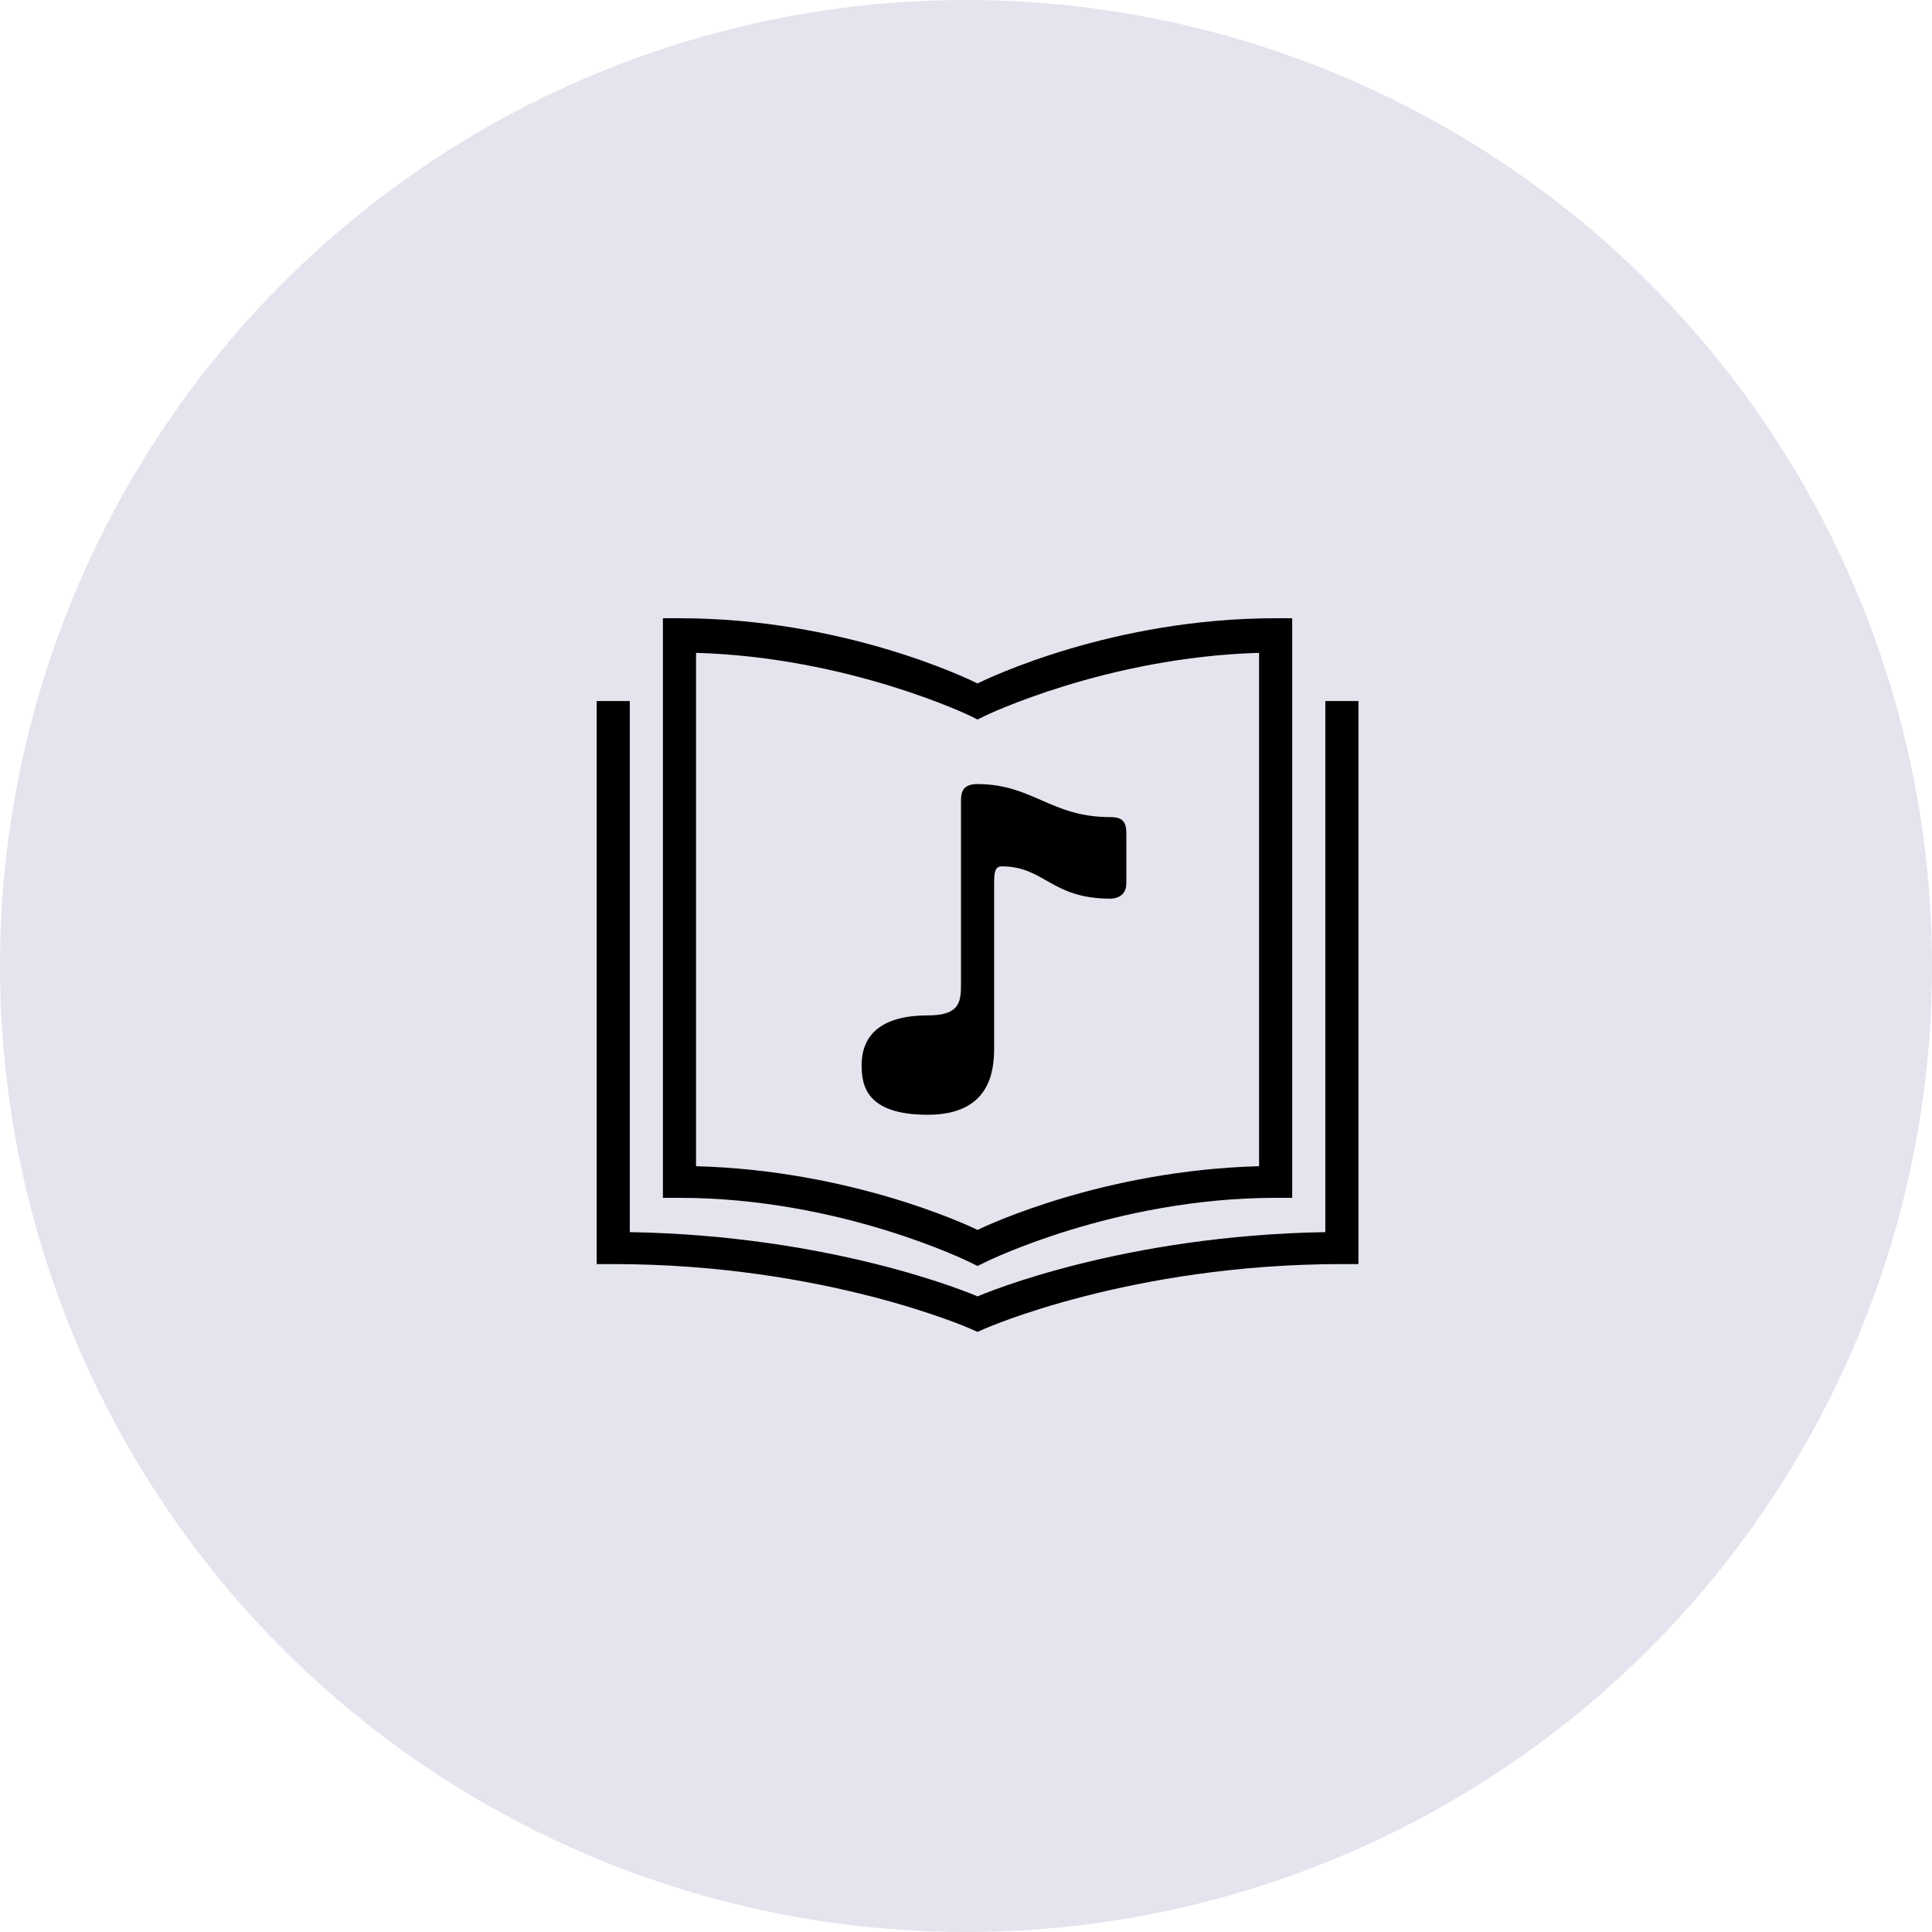
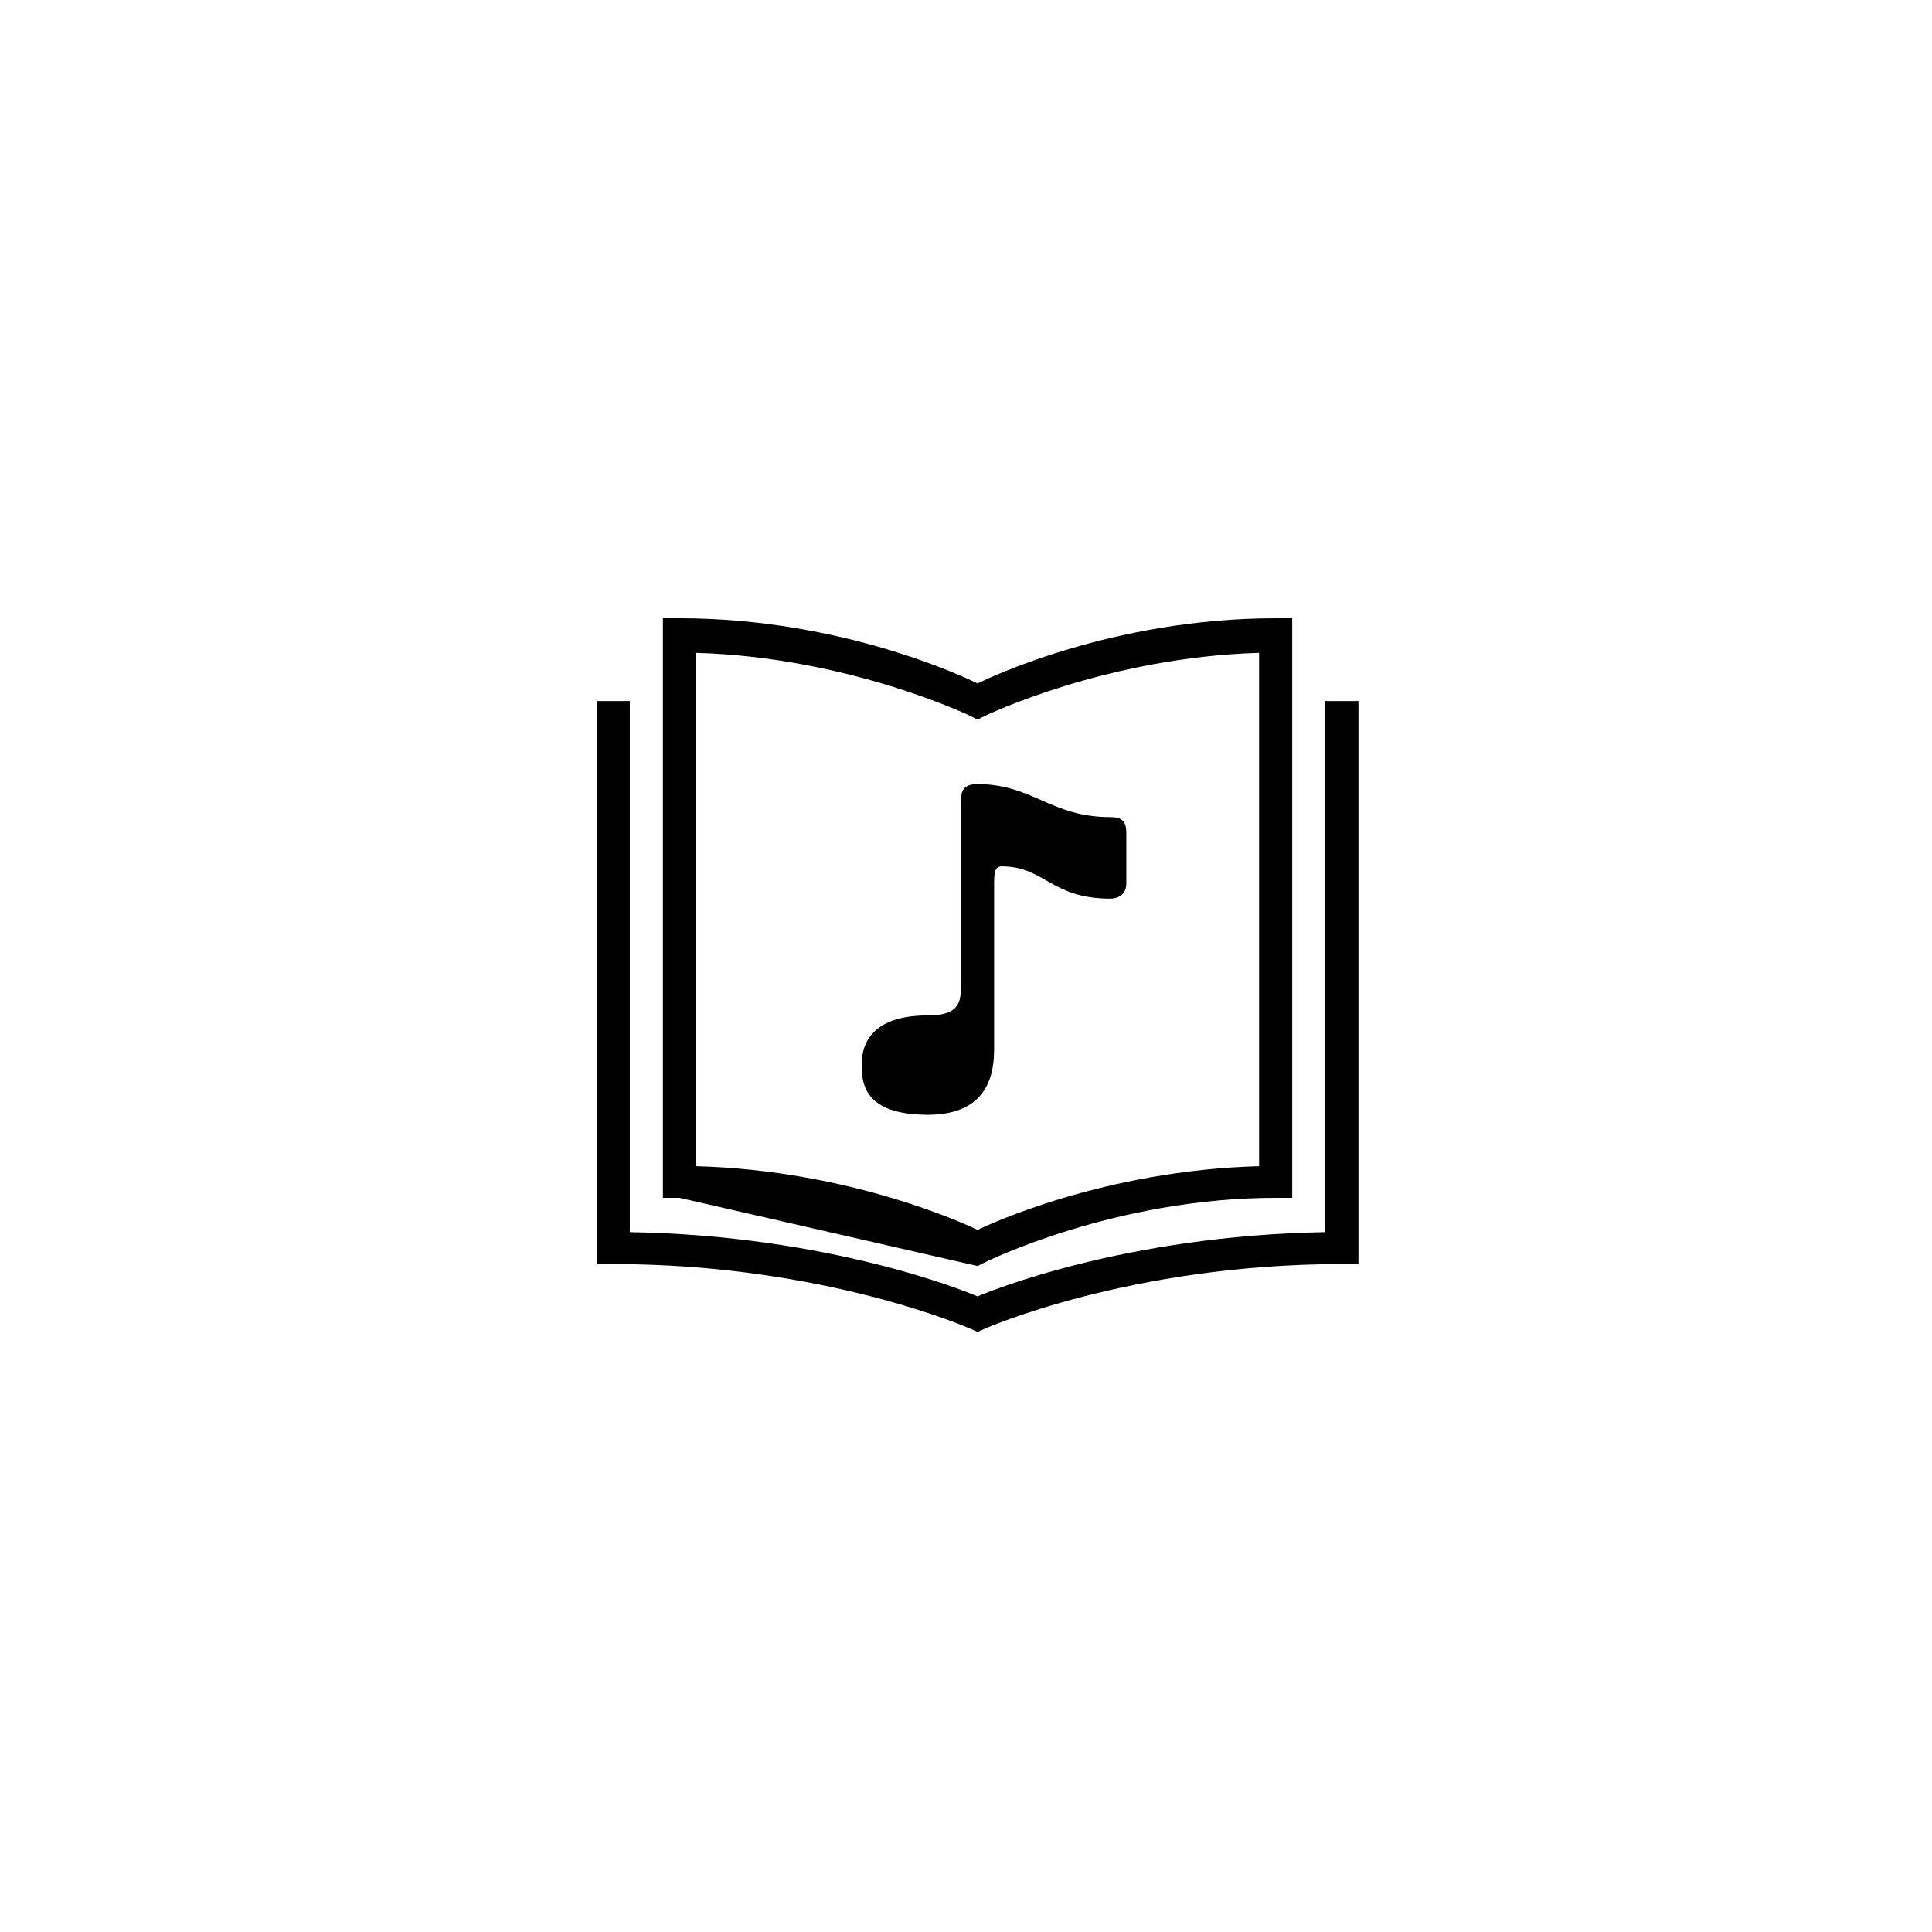
<svg xmlns="http://www.w3.org/2000/svg" fill="none" viewBox="0 0 56 56" height="56" width="56">
-   <circle fill="#E3E4ED" r="28" cy="28" cx="28" />
-   <path fill="black" d="M19.215 17.92V34.72H19.695C24.367 34.72 28.119 36.589 28.119 36.589L28.335 36.696L28.55 36.589C28.55 36.589 32.302 34.72 36.975 34.72H37.455V17.92H36.975C32.252 17.92 28.642 19.658 28.335 19.81C28.027 19.658 24.418 17.92 19.695 17.92H19.215ZM20.175 18.923C24.607 19.05 28.119 20.749 28.119 20.749L28.335 20.856L28.55 20.749C28.55 20.749 32.062 19.05 36.495 18.923V33.803C32.01 33.923 28.631 35.504 28.335 35.65C28.039 35.504 24.66 33.923 20.175 33.803V18.923ZM17.295 20.32V36.64H17.775C23.916 36.64 28.14 38.519 28.14 38.519L28.335 38.605L28.53 38.519C28.53 38.519 32.754 36.64 38.895 36.64H39.375V20.32H38.415V35.714C32.559 35.813 28.603 37.461 28.335 37.577C28.067 37.461 24.11 35.813 18.255 35.714V20.32H17.295ZM28.324 22.727C27.937 22.727 27.855 22.932 27.855 23.185V28.472C27.855 29.009 27.855 29.432 26.895 29.432C25.524 29.432 24.975 30.017 24.975 30.872C24.975 31.45 25.093 32.312 26.895 32.312C28.697 32.312 28.815 31.043 28.815 30.392V25.609C28.815 25.277 28.843 25.112 29.036 25.112C30.277 25.112 30.463 26.048 32.184 26.048C32.184 26.048 32.647 26.065 32.647 25.609V24.139C32.647 23.77 32.482 23.684 32.175 23.684C30.457 23.684 29.934 22.727 28.324 22.727Z" />
+   <path fill="black" d="M19.215 17.92V34.72H19.695L28.335 36.696L28.55 36.589C28.55 36.589 32.302 34.72 36.975 34.72H37.455V17.92H36.975C32.252 17.92 28.642 19.658 28.335 19.81C28.027 19.658 24.418 17.92 19.695 17.92H19.215ZM20.175 18.923C24.607 19.05 28.119 20.749 28.119 20.749L28.335 20.856L28.55 20.749C28.55 20.749 32.062 19.05 36.495 18.923V33.803C32.01 33.923 28.631 35.504 28.335 35.65C28.039 35.504 24.66 33.923 20.175 33.803V18.923ZM17.295 20.32V36.64H17.775C23.916 36.64 28.14 38.519 28.14 38.519L28.335 38.605L28.53 38.519C28.53 38.519 32.754 36.64 38.895 36.64H39.375V20.32H38.415V35.714C32.559 35.813 28.603 37.461 28.335 37.577C28.067 37.461 24.11 35.813 18.255 35.714V20.32H17.295ZM28.324 22.727C27.937 22.727 27.855 22.932 27.855 23.185V28.472C27.855 29.009 27.855 29.432 26.895 29.432C25.524 29.432 24.975 30.017 24.975 30.872C24.975 31.45 25.093 32.312 26.895 32.312C28.697 32.312 28.815 31.043 28.815 30.392V25.609C28.815 25.277 28.843 25.112 29.036 25.112C30.277 25.112 30.463 26.048 32.184 26.048C32.184 26.048 32.647 26.065 32.647 25.609V24.139C32.647 23.77 32.482 23.684 32.175 23.684C30.457 23.684 29.934 22.727 28.324 22.727Z" />
</svg>